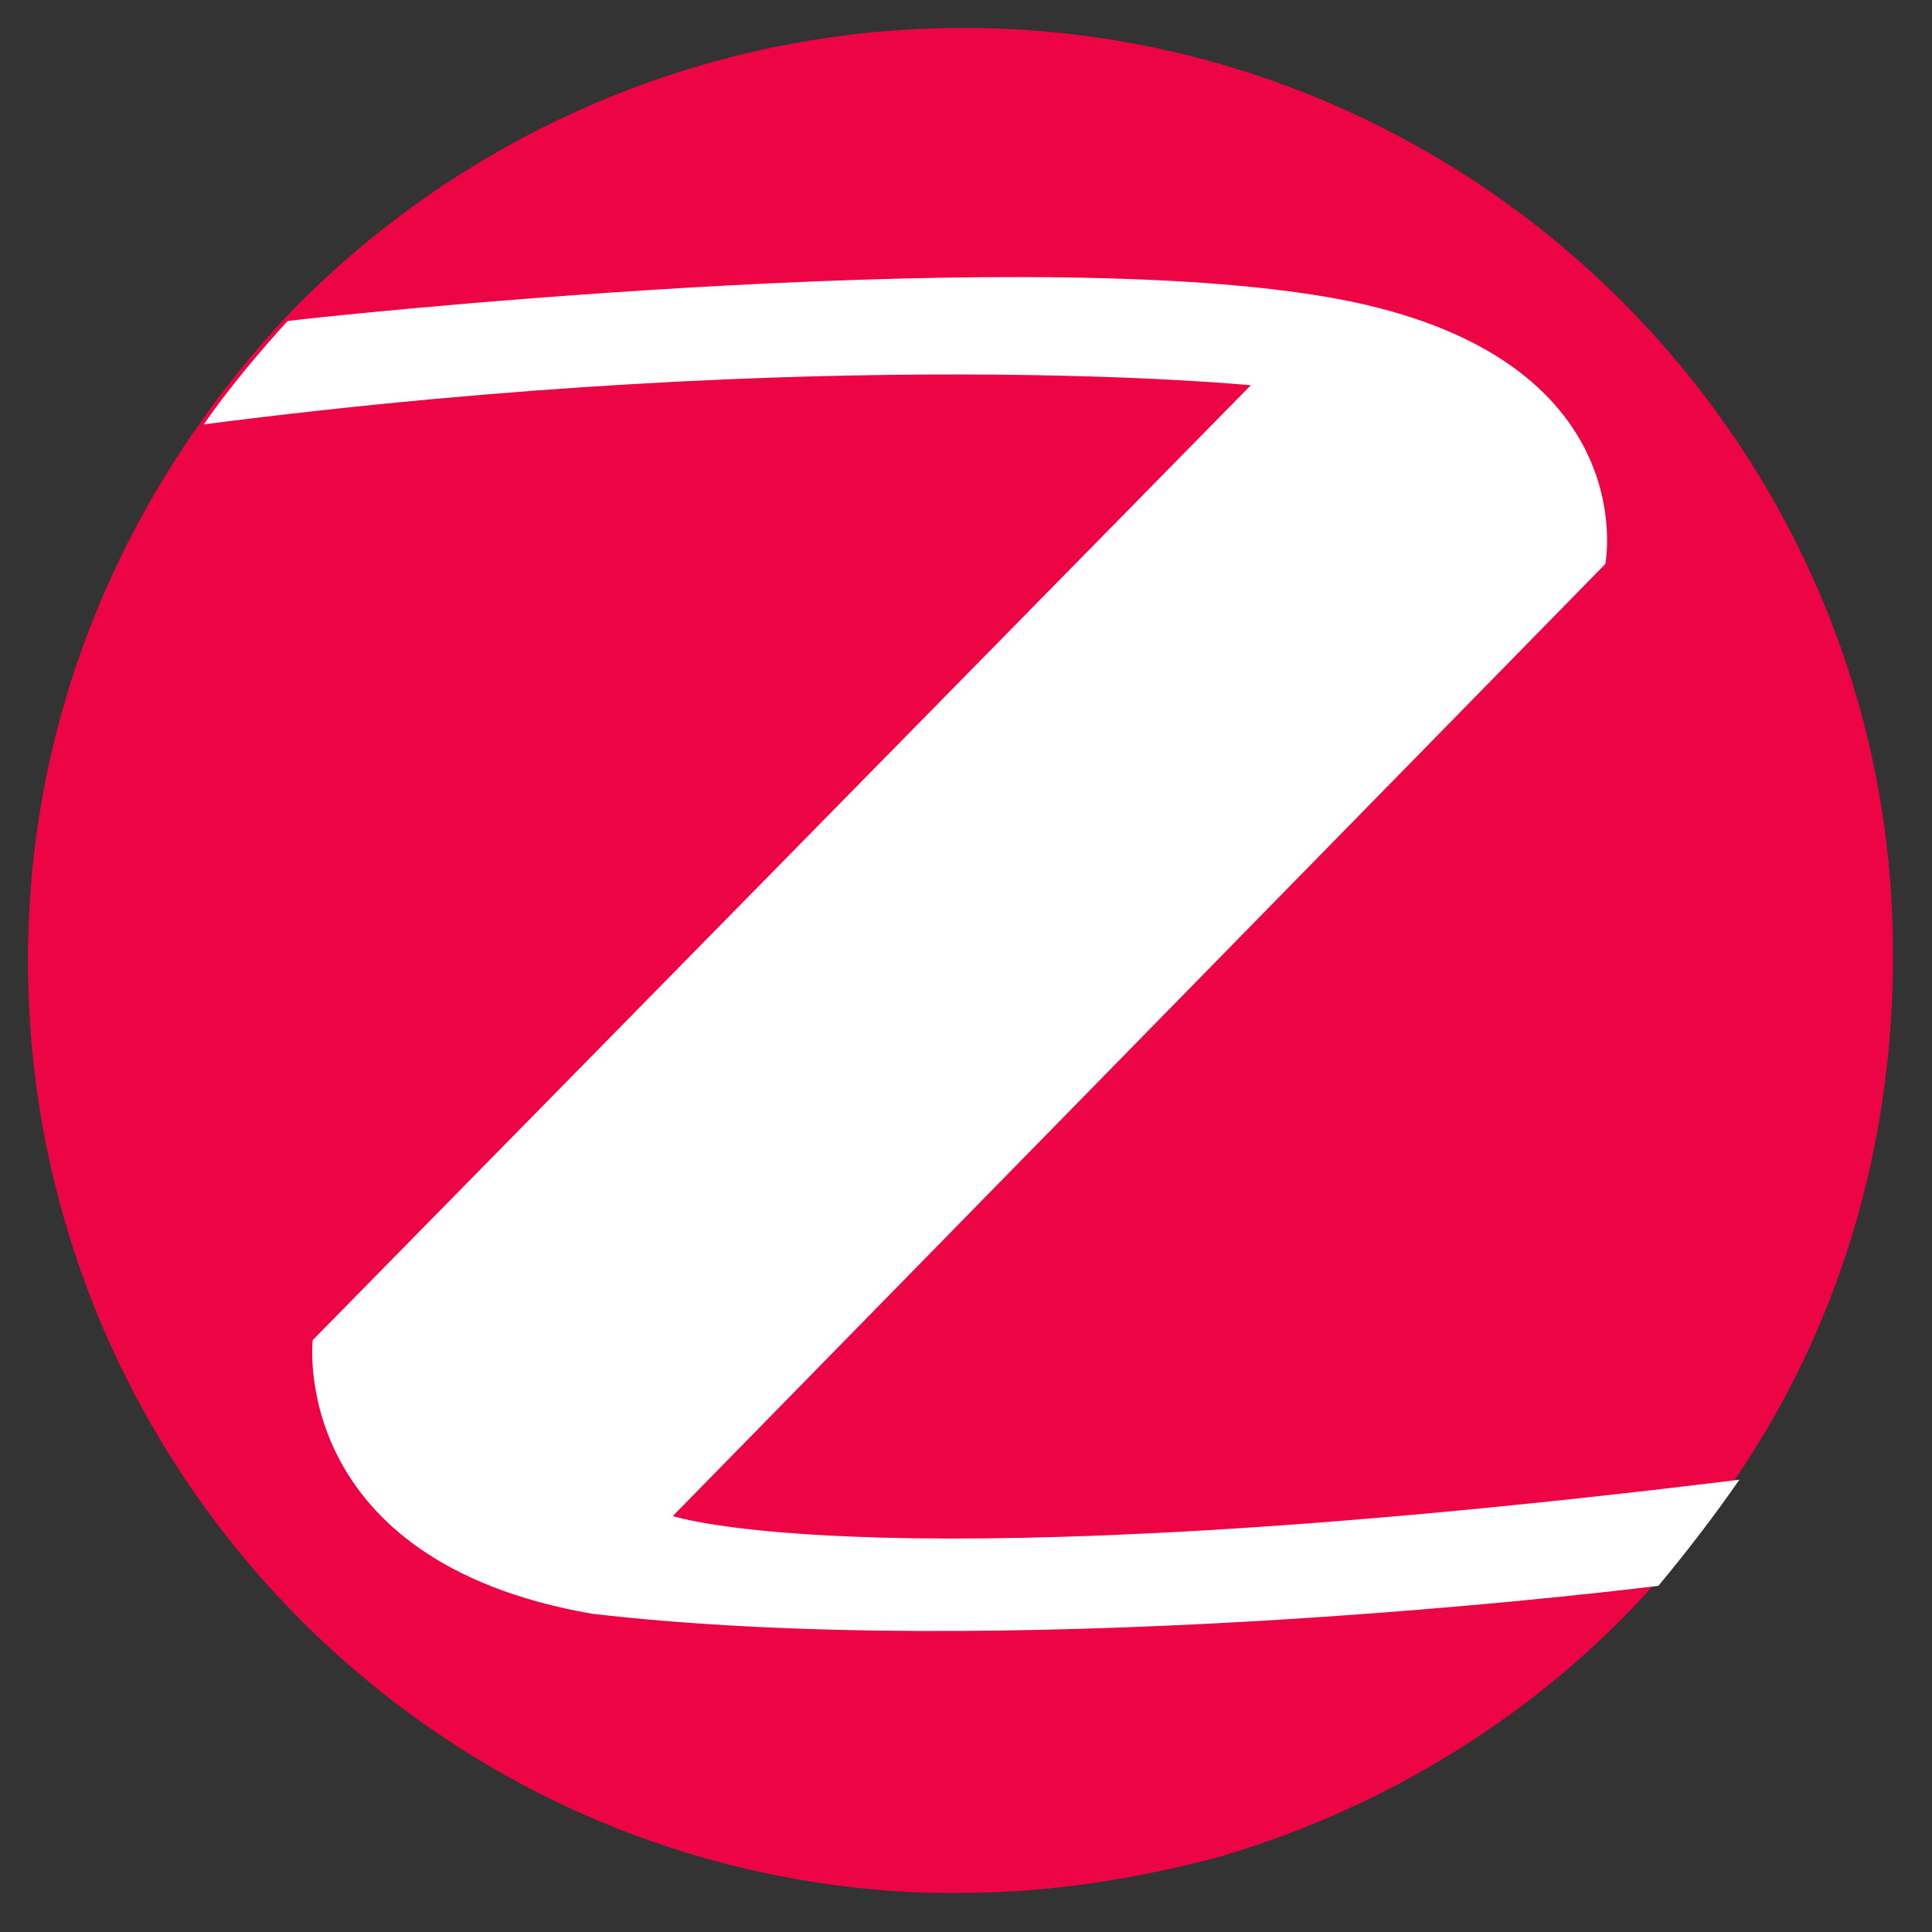
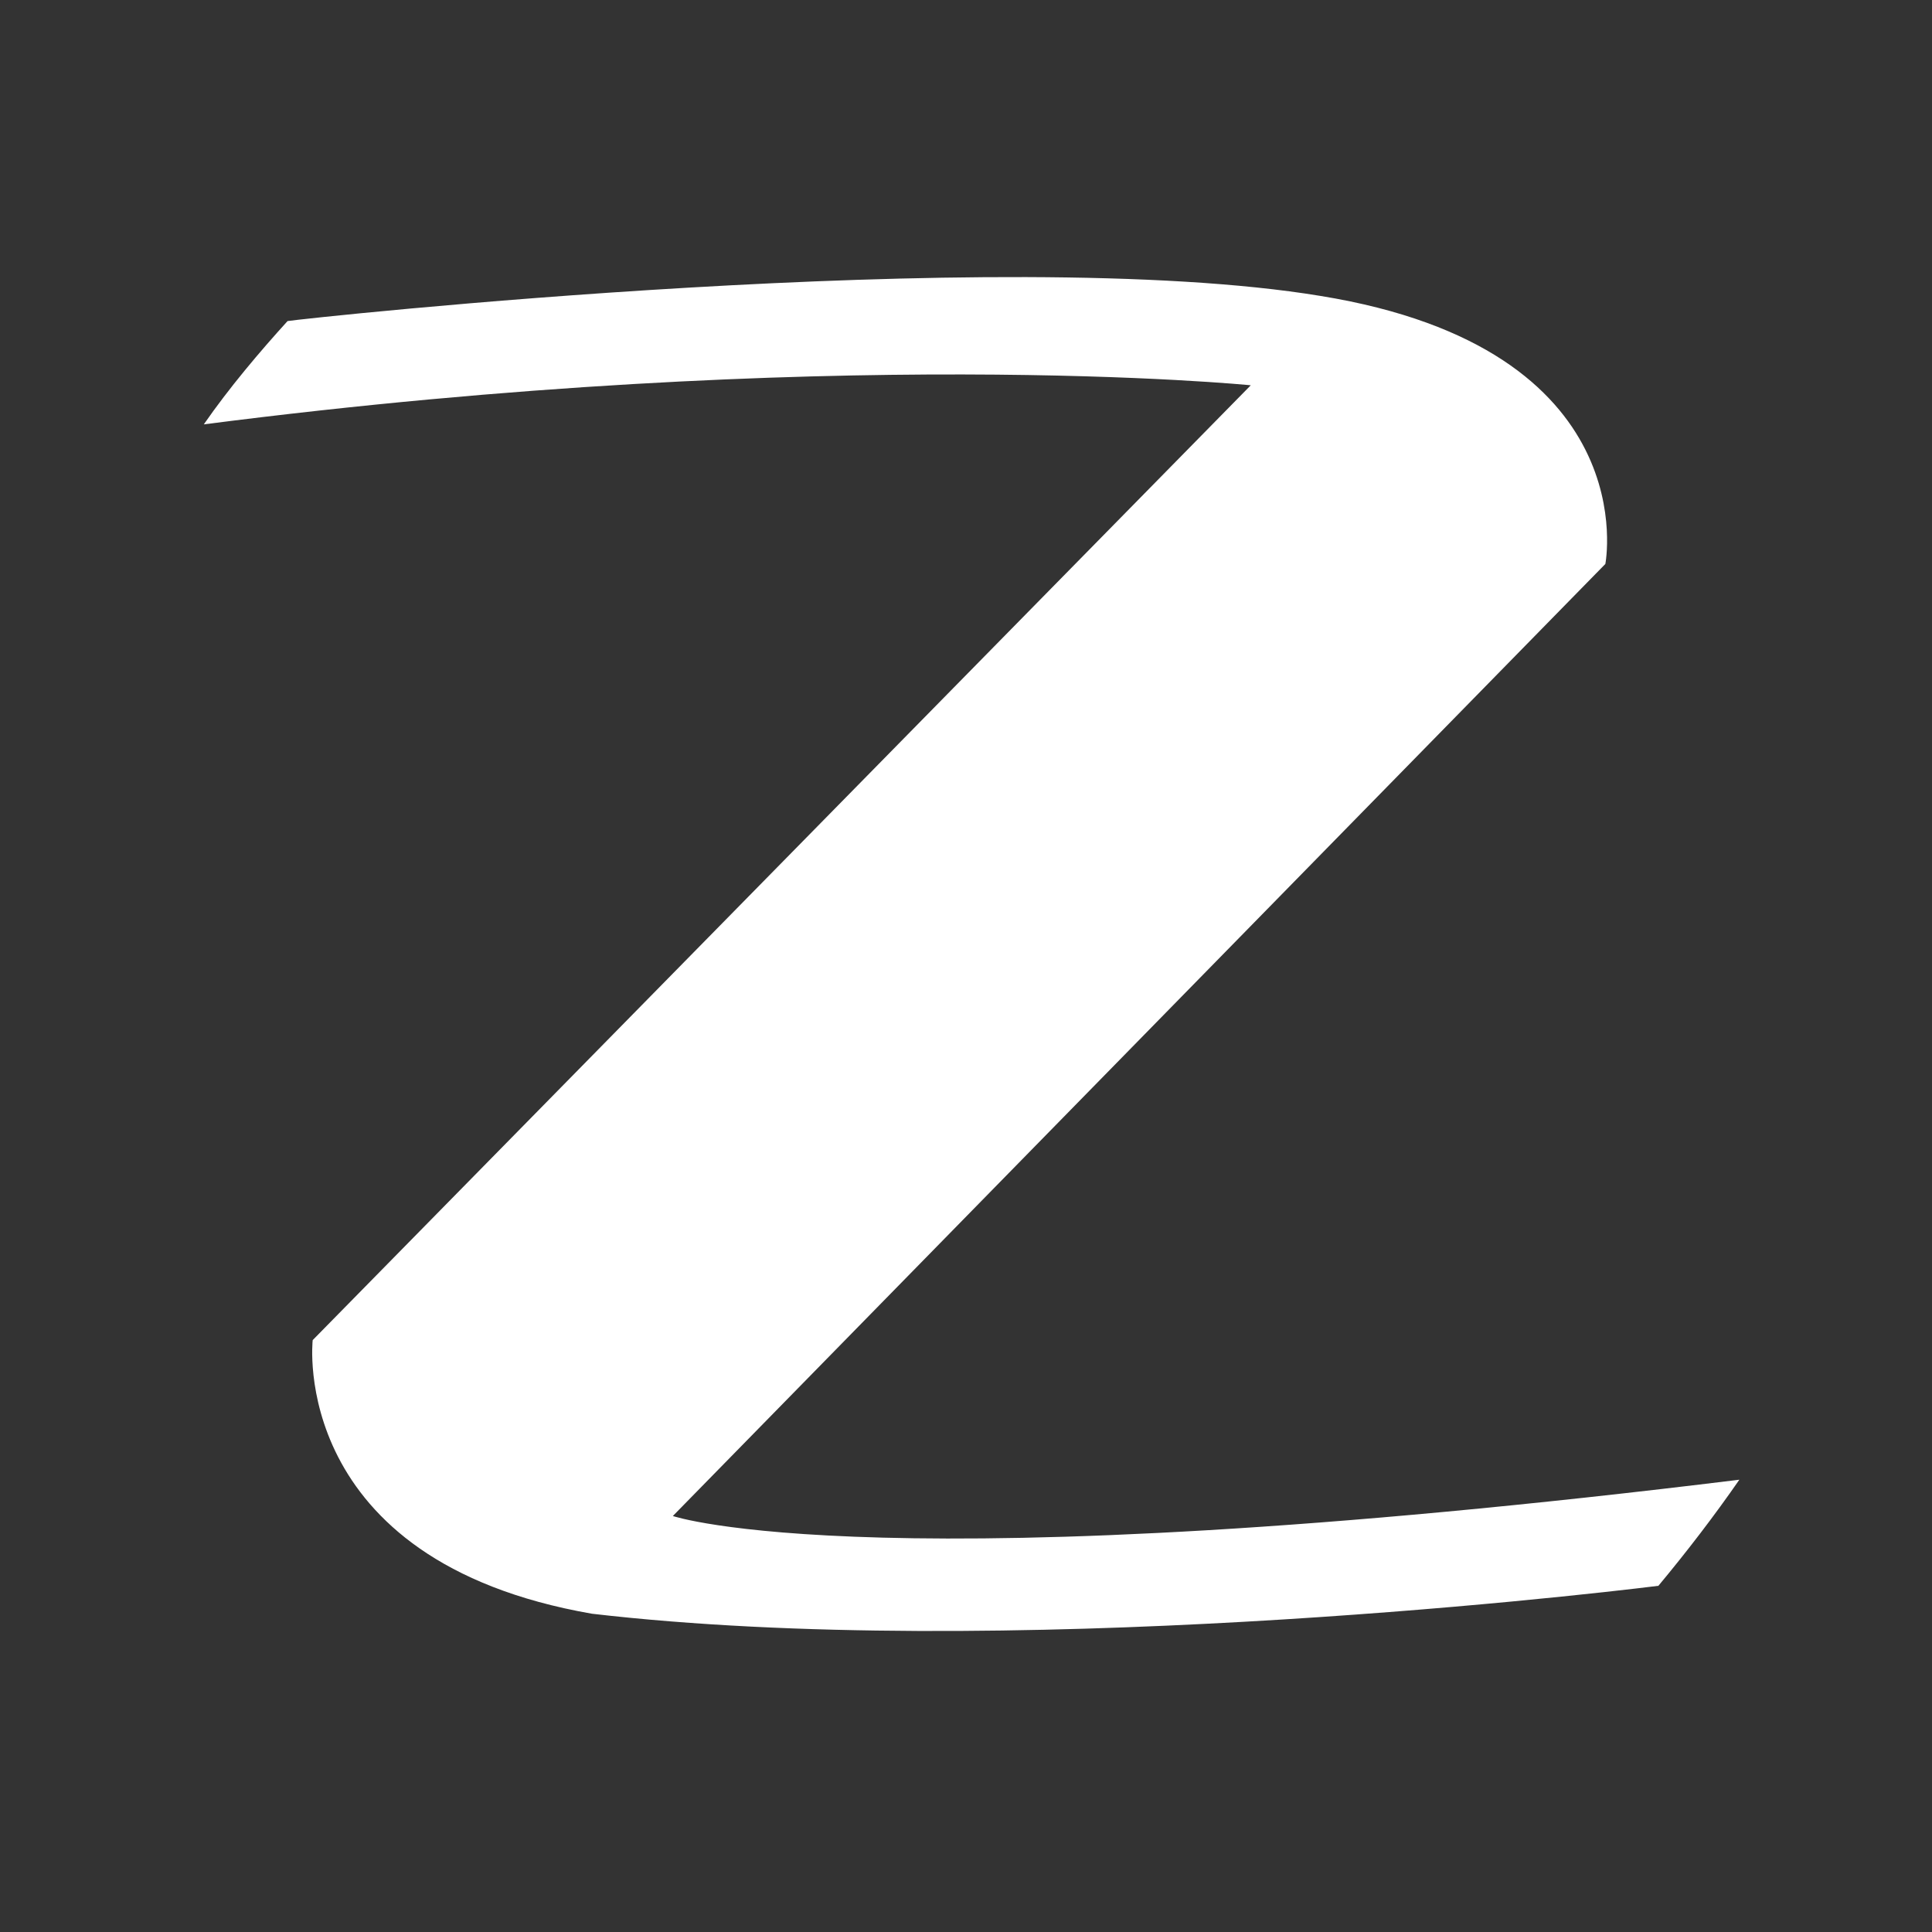
<svg xmlns="http://www.w3.org/2000/svg" version="1.1" id="Layer_167b9042a9f390" x="0px" y="0px" viewBox="0 0 69.2 69.2" style="enable-background:new 0 0 69.2 69.2;" xml:space="preserve" aria-hidden="true" width="69px" height="69px">
  <rect x="0" y="0" width="69.2" height="69.2" fill="#333333" stroke="none" />
  <defs>
    <linearGradient class="cerosgradient" data-cerosgradient="true" id="CerosGradient_idcf56fb041" gradientUnits="userSpaceOnUse" x1="50%" y1="100%" x2="50%" y2="0%">
      <stop offset="0%" stop-color="#d1d1d1" />
      <stop offset="100%" stop-color="#d1d1d1" />
    </linearGradient>
    <linearGradient />
  </defs>
  <style type="text/css">
	.st0-67b9042a9f390{fill:#EC0444;}
	.st1-67b9042a9f390{fill:#FFFFFF;}
</style>
  <g>
-     <path class="st0-67b9042a9f390" d="M34.5,1C25,1,16.3,5,10.2,11.4c-1.1,1.2-2.1,2.4-3,3.7C3.3,20.6,1,27.2,1,34.4c0,18.1,14.4,32.9,32.4,33.4   c0.3,0,0.7,0,1,0c3.2,0,6.3-0.5,9.3-1.3c6.1-1.8,11.5-5.2,15.6-9.8c1.1-1.2,2.1-2.4,2.9-3.8c3.6-5.3,5.6-11.7,5.6-18.6   C67.9,16,52.9,1,34.5,1z" />
-   </g>
+     </g>
  <path class="st1-67b9042a9f390" d="M62.3,53c-0.9,1.3-1.9,2.6-2.9,3.8c-3.2,0.4-23.6,2.7-38.2,1c-10.9-1.9-10-9.8-10-9.8l33.6-34.2  c0,0-15-1.5-37.5,1.4c0.9-1.3,2-2.6,3-3.7c0.6-0.1,25.5-2.8,37-0.9c11.7,1.9,10.2,9.6,10.2,9.6L24.1,54.3  C24.1,54.3,31.4,56.8,62.3,53z" />
</svg>